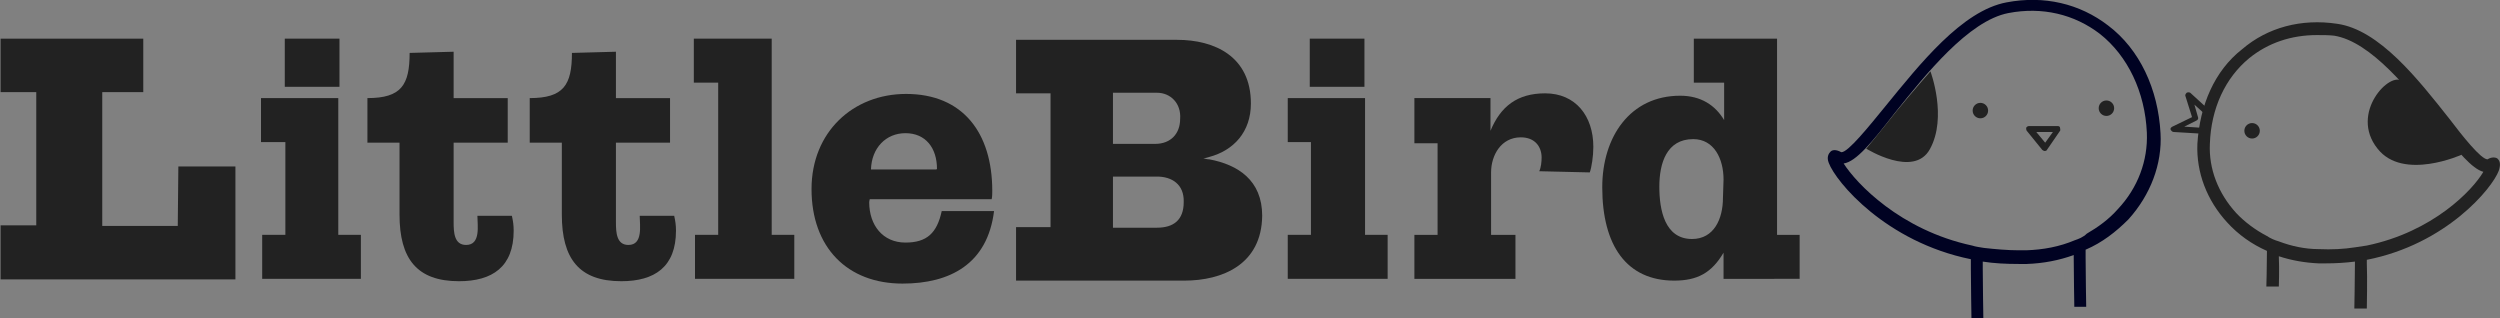
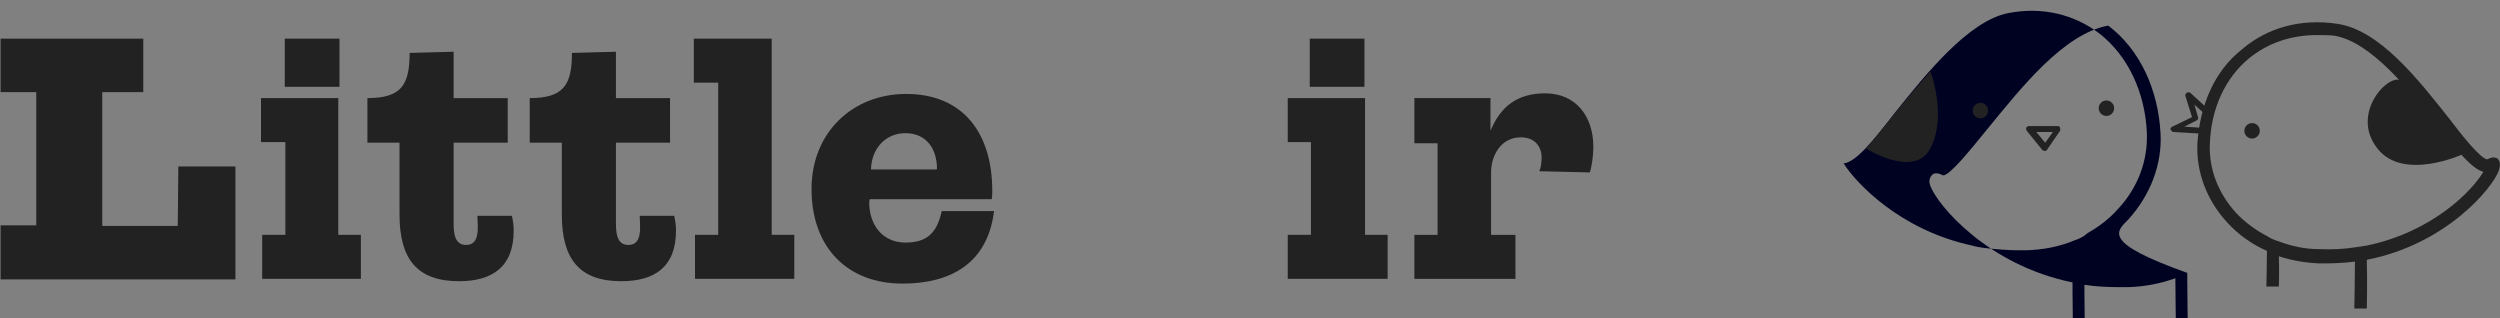
<svg xmlns="http://www.w3.org/2000/svg" version="1.1" id="Layer_1" x="0px" y="0px" viewBox="-210 270.8 420.5 53.5" style="enable-background:new -210 270.8 420.5 53.5;" xml:space="preserve">
  <rect x="-210" y="270.8" width="420.5" height="53.5" fill="#808080" stroke="none" />
  <style type="text/css">
	.st0{fill:#222222;}
	.st1{fill:none;}
	.st2{fill:#000222;}
	.st3{fill:#FFFFFF;stroke:#4E331D;stroke-width:2.72;}
</style>
  <g>
    <g>
      <path class="st0" d="M-209.9,317.7v-9h6v-22.4h-6v-9h24v9h-6.9v22.5h12.7l0.1-10h9.6v19h-39.5V317.7z" />
    </g>
    <g>
      <path class="st0" d="M-165.9,317.7v-7.4h3.9v-15.6h-4.1v-7.4h13v23h3.8v7.4H-165.9L-165.9,317.7z M-162.1,285.4v-8.1h9.2v8.1    H-162.1z" />
    </g>
    <g>
      <path class="st0" d="M-132.8,318.1c-7.1,0-10-3.8-10-11.2v-12.1h-5.4v-7.5c5.7,0,7.1-2.2,7.1-7.6c2.5-0.1,4.9-0.1,7.4-0.2v7.8h9.1    v7.5h-9.1v13.4c0,1.7,0.1,3.8,2.1,3.8c2.5,0,1.9-3.3,1.9-4.9h5.8c0.2,0.9,0.3,1.6,0.3,2.5C-123.6,315.7-127.2,318.1-132.8,318.1z" />
    </g>
    <g>
      <path class="st0" d="M-105.5,318.1c-7.1,0-10-3.8-10-11.2v-12.1h-5.4v-7.5c5.7,0,7.1-2.2,7.1-7.6c2.5-0.1,4.9-0.1,7.4-0.2v7.8h9.1    v7.5h-9.1v13.4c0,1.7,0.1,3.8,2.1,3.8c2.5,0,1.9-3.3,1.9-4.9h5.8c0.2,0.9,0.3,1.6,0.3,2.5C-96.3,315.7-99.9,318.1-105.5,318.1z" />
    </g>
    <g>
      <path class="st0" d="M-93.1,317.7v-7.4h3.9v-25.6h-4.1v-7.4h13.1v33h3.8v7.4H-93.1L-93.1,317.7z" />
    </g>
    <g>
      <path class="st0" d="M-58.2,318.5c-9.3,0-15.3-6.1-15.3-15.9c0-9.6,7-16,15.9-16c9.6,0,14.5,6.6,14.5,16.3c0,0.4,0,1-0.1,1.4    h-20.5c0,0-0.1,0.3-0.1,0.5c0,3.9,2.3,6.8,6.1,6.8c3.6,0,5.3-1.6,6.1-5.3h8.8C-43.9,315.2-50.2,318.5-58.2,318.5z M-57.7,293.2    c-3.3,0-5.7,2.5-5.8,6.1h11l0.1-0.1C-52.4,295.7-54.3,293.2-57.7,293.2z" />
    </g>
    <g>
-       <path class="st0" d="M-10.8,318h-28.3v-9h5.8v-22.5h-5.8v-9H-12c6.3,0,12.4,2.8,12.4,10.7c0,4.8-2.9,7.9-7,9    c-0.3,0.1-0.6,0.2-1,0.2c0.3,0.1,0.6,0.2,1,0.2c4.8,0.9,8.9,3.5,8.9,9.5C2.2,315.3-4.4,318-10.8,318z M-15.4,286.4h-7.4    c0,0,0,8.2,0,8.6h7.1c2.6,0,4.2-1.7,4.2-4.2C-11.3,288.2-13.1,286.4-15.4,286.4z M-15.4,300.5h-7.4v8.6h7.4c2.8,0,4.5-1.3,4.5-4.3    C-10.8,301.8-12.9,300.5-15.4,300.5z" />
-     </g>
+       </g>
    <g>
      <path class="st0" d="M6.6,317.7v-7.4h3.9v-15.6H6.6v-7.4h13v23h3.8v7.4H6.6L6.6,317.7z M10.3,285.4v-8.1h9.2v8.1H10.3z" />
    </g>
    <g>
      <path class="st0" d="M57.4,299.8l-8.5-0.2c0.3-0.6,0.4-1.6,0.4-2.3c0-1.8-1.1-3.4-3.5-3.4c-3.3,0-5,3-5,5.9v10.5h4.1v7.4h-17v-7.4    h3.9v-15.4h-3.9v-7.6h12.8v5.5c1.7-4.1,4.5-6.3,9.2-6.3c5.1,0,8.1,3.8,8.1,9C58,297.1,57.7,299,57.4,299.8z" />
    </g>
    <g>
-       <path class="st0" d="M79.9,317.7v-4.4c-2,3.4-4.4,4.7-8.3,4.7c-8,0-12.1-5.9-12.1-15.7c0-8.5,4.7-15.4,13.1-15.4    c3.5,0,5.9,1.6,7.4,4.1v-6.3h-5.1v-7.4h14v33h3.8v7.4H79.9L79.9,317.7z M79.9,301c0-3.5-1.6-6.8-5.1-6.8c-4.5,0-5.7,4.1-5.7,8    s0.9,8.8,5.5,8.8c3.7,0,5.2-3.4,5.2-6.9L79.9,301L79.9,301z" />
-     </g>
+       </g>
  </g>
  <path class="st1" d="M151.2,293.3c-0.3-6.8-3.2-12.9-7.9-16.6c-4.3-3.3-9.7-4.6-15.4-3.5c-6.7,1.3-13.9,10.2-19.1,16.8  c-3.8,4.9-6.5,8.2-8.6,8.5c2,3.3,9.5,11.2,21.6,13.8c0.1-3.1,0.3-6.6,0.3-6.8c0-0.6,0.5-1.1,1.1-1c0.6,0,1.1,0.5,1,1.1  c0,0.1-0.2,3.9-0.3,7.1c1.8,0.3,3.8,0.4,5.9,0.4c0.4,0,0.7,0,1.2,0c2.9-0.1,5.7-0.7,8.2-1.7c0.1-3.2,0.3-7.5,0.3-7.8  c0-0.6,0.5-1.1,1.1-1c0.6,0,1.1,0.5,1,1.1c0,0.1-0.2,3.6-0.3,6.6c1.9-1.1,3.7-2.5,5.2-4.1C149.7,302.6,151.4,298,151.2,293.3z" />
-   <path class="st2" d="M148,307.7c3.7-4.1,5.7-9.3,5.4-14.5c-0.4-7.4-3.5-14.1-8.8-18.1c-4.8-3.7-10.8-5.1-17.1-3.9  c-7.5,1.4-14.6,10.4-20.4,17.5c-2.7,3.3-6.3,7.8-7.4,7.7c-0.9-0.5-1.5-0.4-1.8-0.1s-0.7,0.9-0.3,1.9c1.2,3.2,9.6,13.3,23.9,16.2  c0,0.6,0,1.2,0,1.6c0,2.5,0.1,8.2,0.1,8.3h2c0,0-0.1-5.9-0.1-8.3c0-0.3,0-0.7,0-1.2c1.9,0.3,3.9,0.4,6.1,0.4c0.3,0,0.7,0,1.3,0  c2.8-0.1,5.4-0.6,7.9-1.5c0,0.2,0,0.3,0,0.4c0,2.5,0.1,8.2,0.1,8.3h2c0,0-0.1-5.9-0.1-8.3c0-0.3,0-0.7,0-1.3  C143.6,311.6,145.9,309.8,148,307.7z M139,311.2c-2.6,1.1-5.3,1.6-8.2,1.7c-0.4,0-0.7,0-1.2,0c-2,0-4.1-0.2-5.9-0.4  c-0.6-0.1-1.4-0.2-2-0.4c-12.1-2.6-19.5-10.5-21.6-13.8c2.1-0.3,4.8-3.6,8.6-8.5c5.2-6.5,12.4-15.5,19.1-16.8  c5.7-1.1,11.1,0.2,15.4,3.5c4.7,3.7,7.6,9.8,7.9,16.6c0.2,4.7-1.5,9.3-4.9,12.9c-1.5,1.7-3.3,3-5.2,4.1  C140.4,310.7,139.6,311,139,311.2z" />
+   <path class="st2" d="M148,307.7c3.7-4.1,5.7-9.3,5.4-14.5c-0.4-7.4-3.5-14.1-8.8-18.1c-7.5,1.4-14.6,10.4-20.4,17.5c-2.7,3.3-6.3,7.8-7.4,7.7c-0.9-0.5-1.5-0.4-1.8-0.1s-0.7,0.9-0.3,1.9c1.2,3.2,9.6,13.3,23.9,16.2  c0,0.6,0,1.2,0,1.6c0,2.5,0.1,8.2,0.1,8.3h2c0,0-0.1-5.9-0.1-8.3c0-0.3,0-0.7,0-1.2c1.9,0.3,3.9,0.4,6.1,0.4c0.3,0,0.7,0,1.3,0  c2.8-0.1,5.4-0.6,7.9-1.5c0,0.2,0,0.3,0,0.4c0,2.5,0.1,8.2,0.1,8.3h2c0,0-0.1-5.9-0.1-8.3c0-0.3,0-0.7,0-1.3  C143.6,311.6,145.9,309.8,148,307.7z M139,311.2c-2.6,1.1-5.3,1.6-8.2,1.7c-0.4,0-0.7,0-1.2,0c-2,0-4.1-0.2-5.9-0.4  c-0.6-0.1-1.4-0.2-2-0.4c-12.1-2.6-19.5-10.5-21.6-13.8c2.1-0.3,4.8-3.6,8.6-8.5c5.2-6.5,12.4-15.5,19.1-16.8  c5.7-1.1,11.1,0.2,15.4,3.5c4.7,3.7,7.6,9.8,7.9,16.6c0.2,4.7-1.5,9.3-4.9,12.9c-1.5,1.7-3.3,3-5.2,4.1  C140.4,310.7,139.6,311,139,311.2z" />
  <g>
    <circle class="st0" cx="123.1" cy="289.4" r="1.3" />
  </g>
  <g>
    <circle class="st0" cx="144.3" cy="289" r="1.3" />
  </g>
  <g>
    <path class="st0" d="M103.9,295.8c0,0,8,5,10.7,0.1c3-5.4,0.1-13.1,0.1-13.1s-3,3.4-5.7,6.7C106.8,292.3,103.9,295.8,103.9,295.8z" />
  </g>
  <path class="st0" d="M133.9,296.2c-0.1,0-0.3-0.1-0.4-0.2l-2.6-3.2c-0.1-0.1-0.1-0.4-0.1-0.5c0.1-0.2,0.3-0.3,0.5-0.3h4.8  c0.2,0,0.4,0.1,0.4,0.3c0,0.2,0.1,0.4,0,0.5l-2.2,3.2C134.3,296.1,134.1,296.2,133.9,296.2C134,296.2,134,296.2,133.9,296.2z   M132.5,293l1.5,1.8l1.3-1.8H132.5z" />
  <g>
-     <path class="st3" d="M188.7,323" />
-   </g>
+     </g>
  <path class="st0" d="M160.6,293.3L160.6,293.3l-5-0.3c-0.2,0-0.4-0.2-0.5-0.4c-0.1-0.2,0.1-0.4,0.3-0.5l3.3-1.6l-1.1-3.5  c-0.1-0.2,0-0.4,0.2-0.6c0.2-0.1,0.4-0.1,0.6,0l3.5,3.2c0.2,0.2,0.2,0.5,0,0.7s-0.5,0.2-0.7,0l-2.1-1.9l0.6,2.1  c0.1,0.2,0,0.5-0.3,0.6l-2,1l3,0.2c0.3,0,0.5,0.3,0.5,0.5C161.1,293.1,160.9,293.3,160.6,293.3z" />
  <path class="st0" d="M210.1,297.5c-0.2-0.2-0.9-0.4-1.7,0.1c-1.1,0-4.2-3.9-6.4-6.8c-5.3-6.7-11.8-15-18.9-16  c-6-0.9-11.7,0.6-16,4.3c-4.6,3.6-7.1,9.4-7.5,15.9c-0.2,4.8,1.6,9.5,5,13.2c1.9,2.1,4.2,3.7,6.7,4.8c0,2.6-0.1,6-0.1,6h2.1  c0,0,0.1-2.8,0-5.1c2.1,0.7,4.4,1.1,6.7,1.2c0.4,0,0.7,0,1.2,0c1.7,0,3.3-0.1,4.9-0.3c0,0.1,0,0.2,0,0.3c0,2.2-0.1,7.6-0.1,7.6h2.1  c0,0,0.1-5.3,0-7.6c0-0.2,0-0.4,0-0.6c13.3-2.6,21.1-12,22.2-15C210.7,298.3,210.4,297.8,210.1,297.5z M188.1,312.1  c-0.6,0.1-1.3,0.2-2,0.3c-1.9,0.3-3.9,0.4-6.1,0.3c-2.3,0-4.6-0.5-6.7-1.3c-0.7-0.2-1.4-0.5-2-0.9c-1.9-1-3.7-2.3-5.2-3.9  c-3-3.3-4.6-7.4-4.4-11.6c0.2-6,2.6-11.1,6.6-14.4c3.2-2.6,7.1-3.9,11.4-3.9c1,0,2,0,2.9,0.1c6.2,1,12.7,9.2,17.5,15.3  c3.3,4.2,5.7,7.1,7.6,7.6C205.9,302.8,199.2,309.8,188.1,312.1z" />
  <g>
    <path class="st0" d="M204.1,296.8c0,0-9.9,4.5-14.2-1c-4.8-6,2.2-13.2,4.2-11.3c1.6,1.7,3.3,3.7,5,5.9   C201.8,293.9,204.1,296.8,204.1,296.8z" />
  </g>
  <g>
    <circle class="st0" cx="168.8" cy="292.8" r="1.3" />
  </g>
</svg>